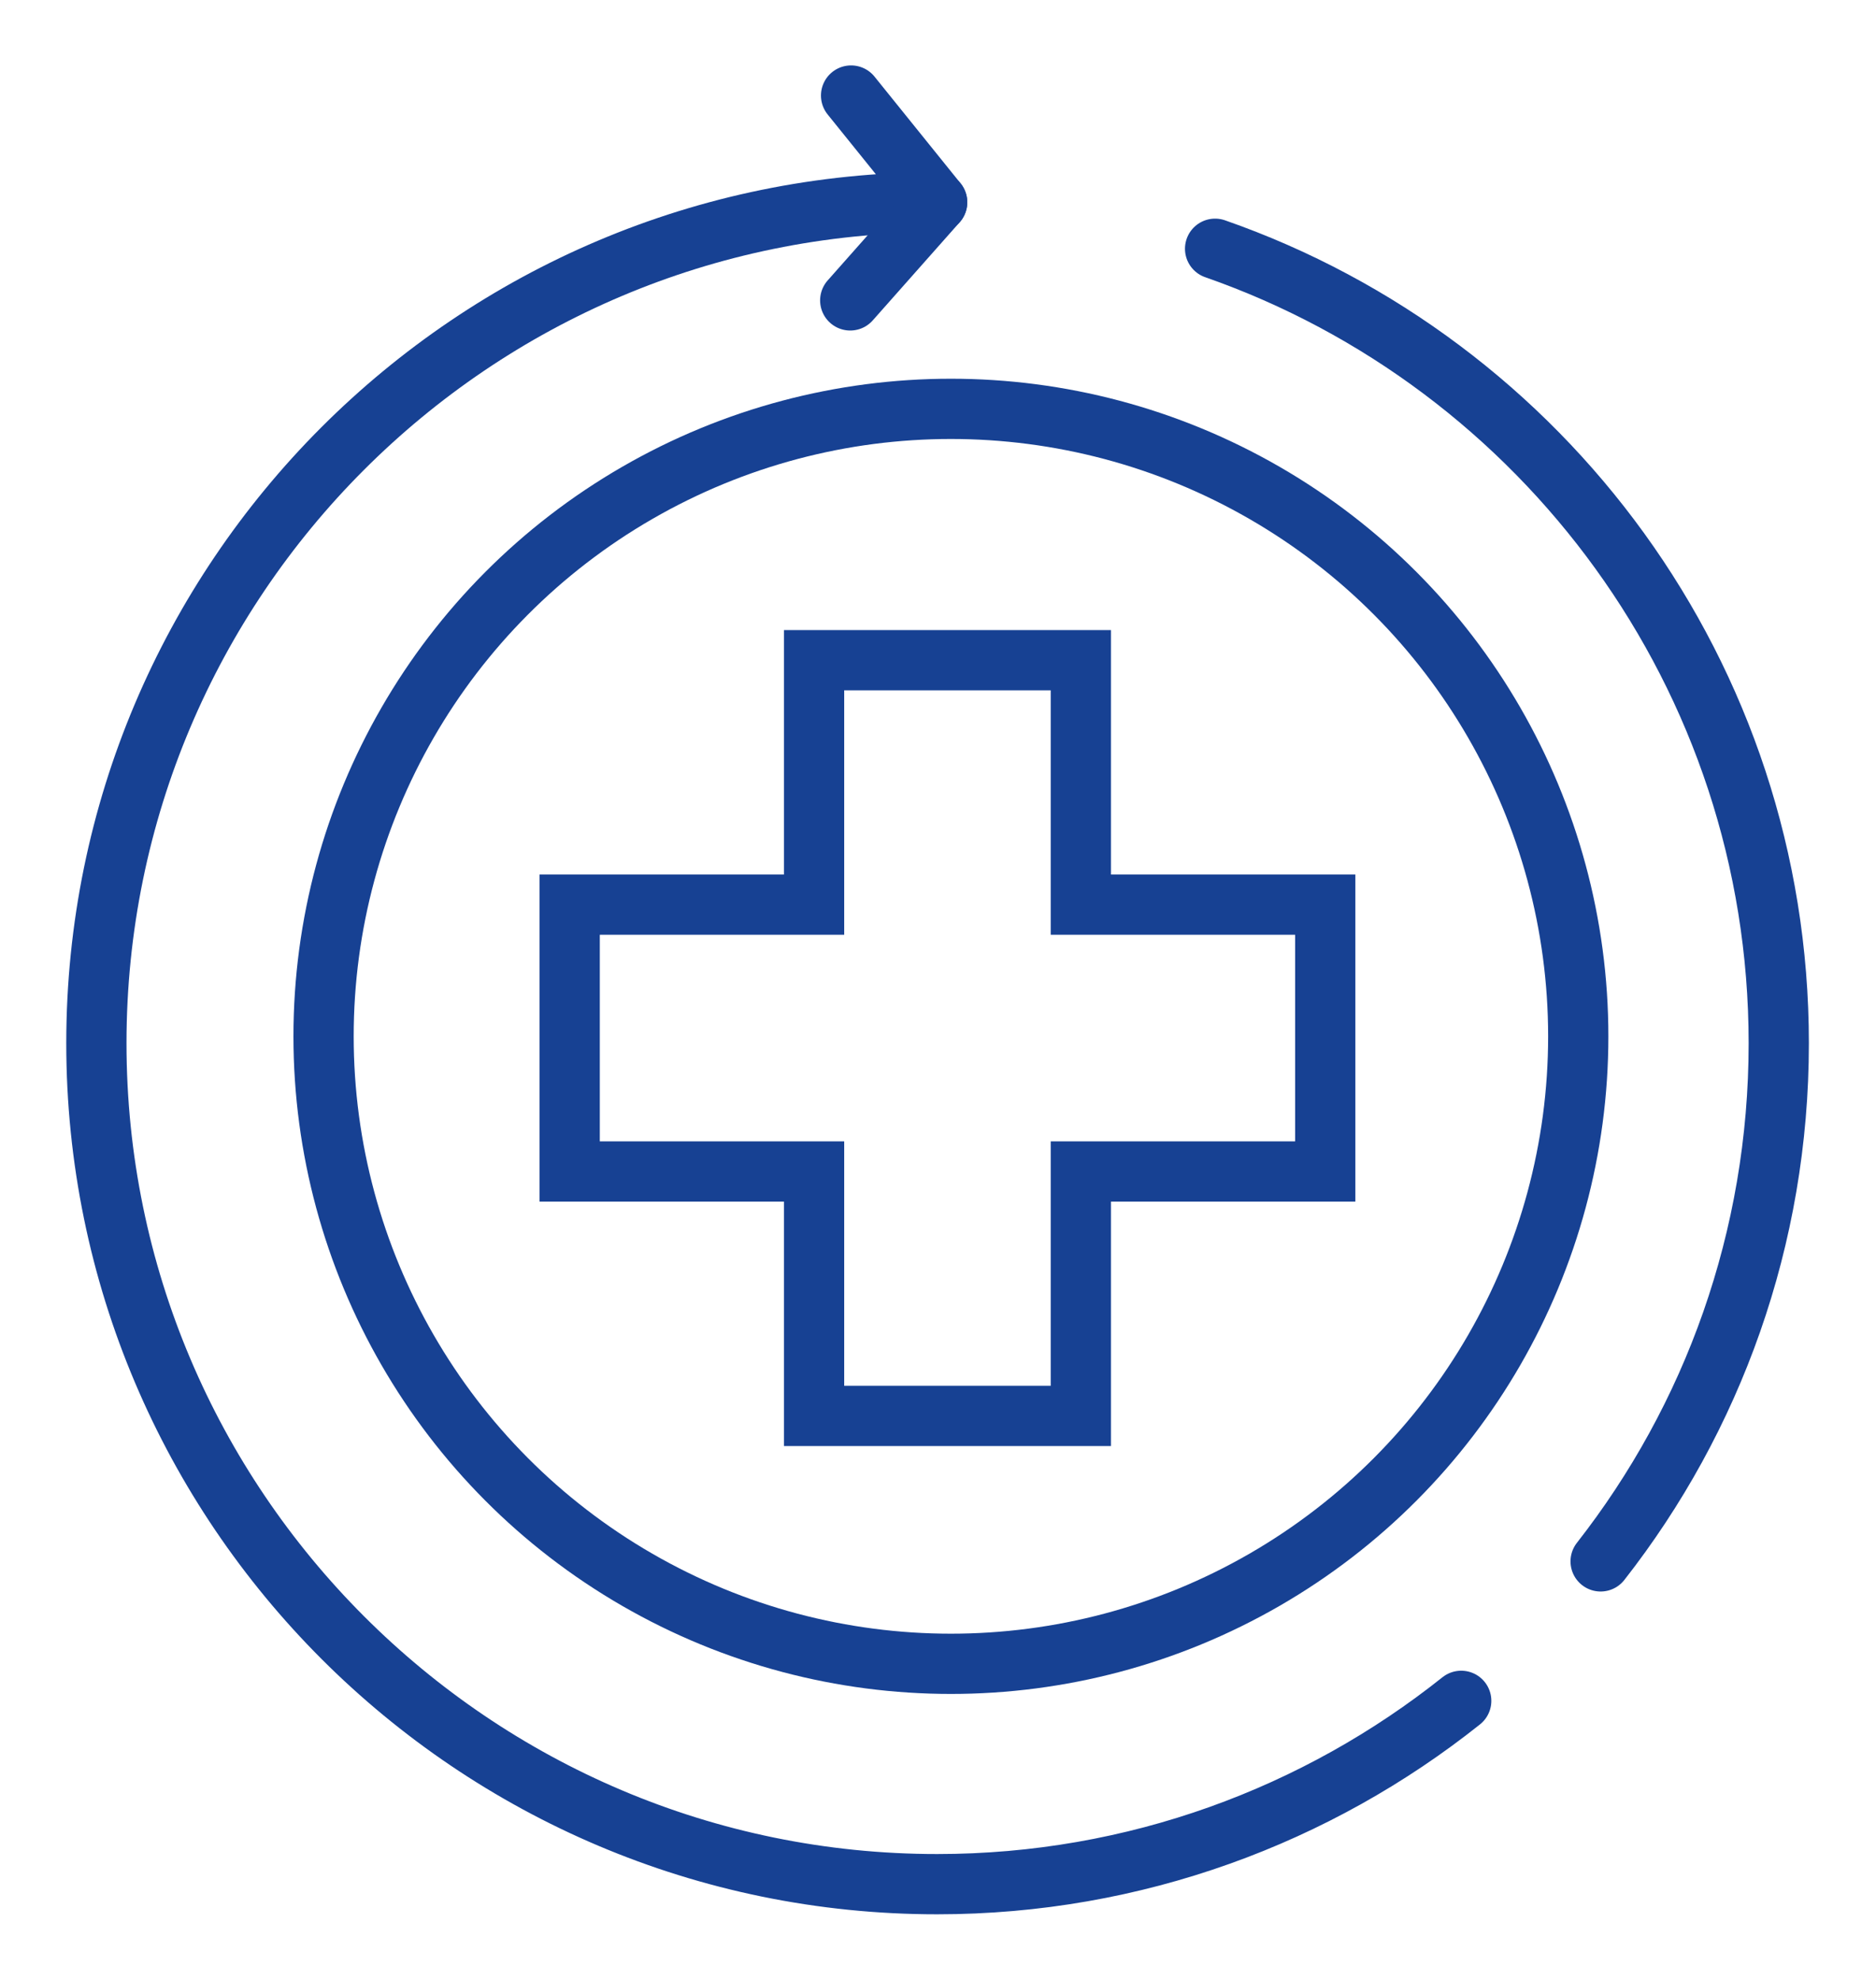
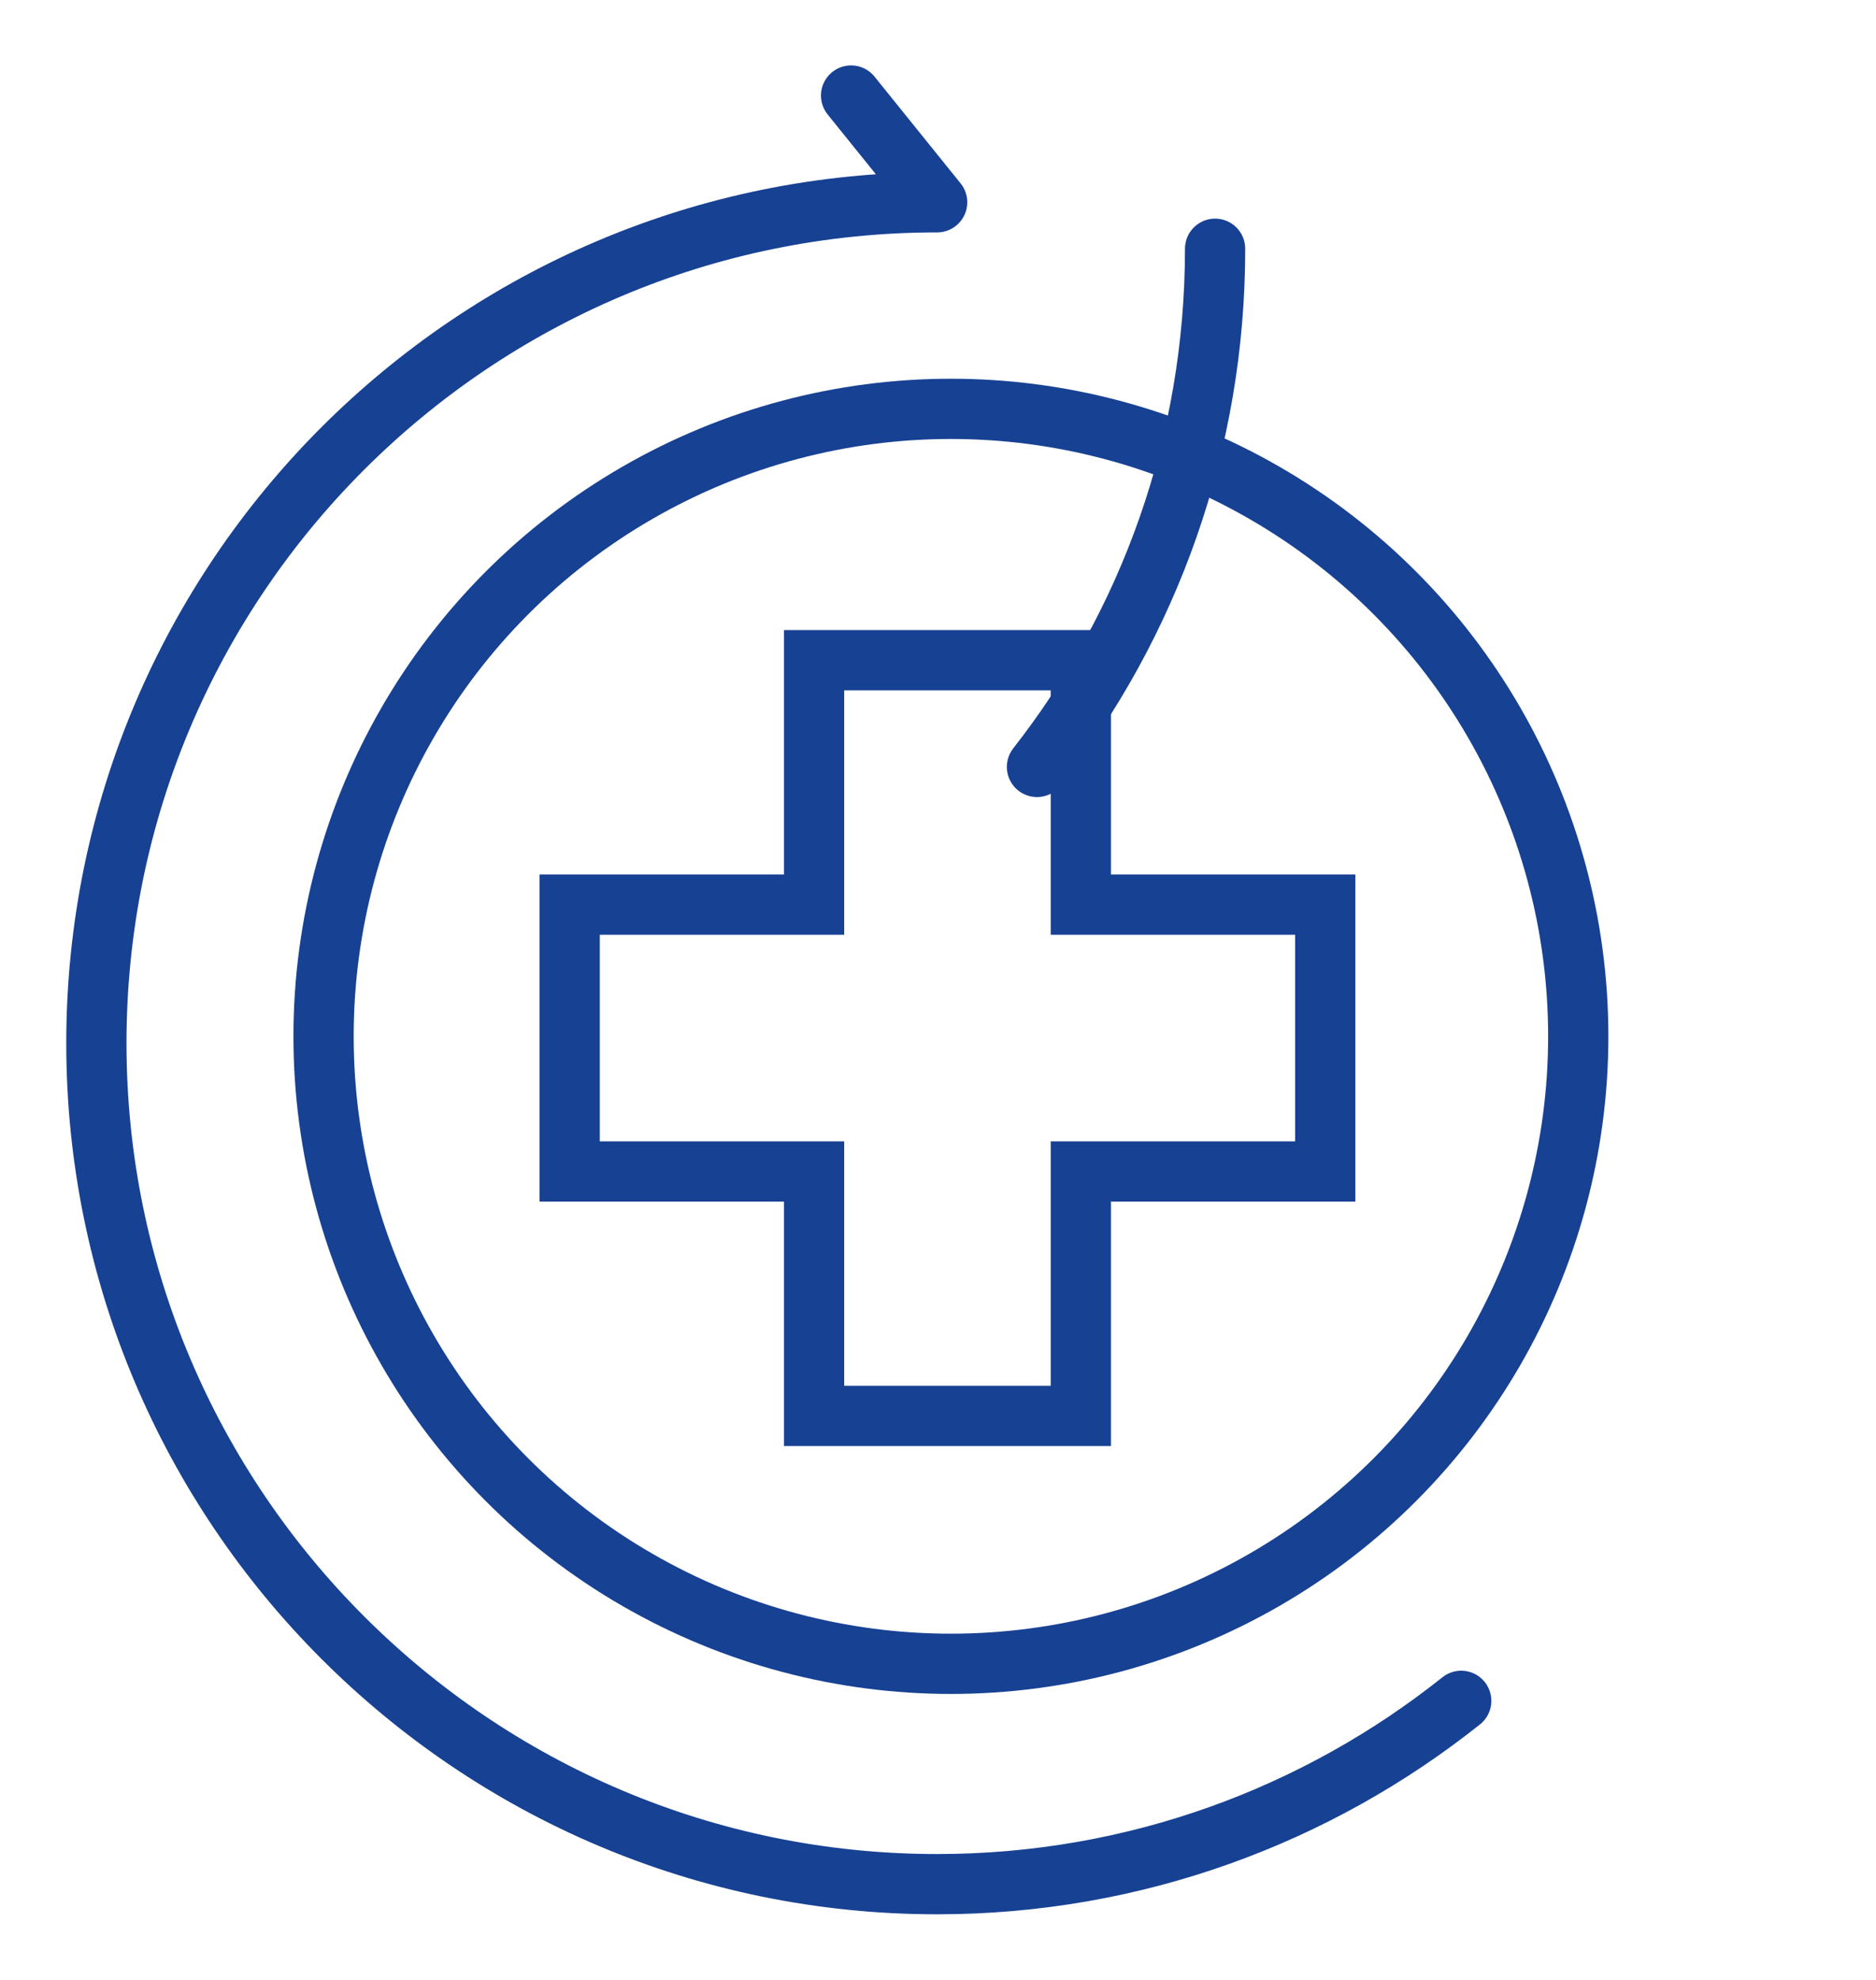
<svg xmlns="http://www.w3.org/2000/svg" version="1.1" id="图层_1" x="0px" y="0px" viewBox="0 0 218 230" style="enable-background:new 0 0 218 230;" xml:space="preserve">
  <style type="text/css">
	.st0{fill:none;stroke:#174193;stroke-width:7;stroke-linecap:round;stroke-miterlimit:10;}
	.st1{fill:none;stroke:#174193;stroke-width:7;stroke-linecap:round;stroke-linejoin:round;stroke-miterlimit:10;}
</style>
  <g>
-     <path class="st0" d="M141.2,28.9c38.1,13.3,65.5,49.6,65.5,92.3c0,22.7-7.7,43.6-20.7,60.2" />
+     <path class="st0" d="M141.2,28.9c0,22.7-7.7,43.6-20.7,60.2" />
    <path class="st1" d="M98.9,11.1l10,12.4c-54,0-97.7,43.8-97.7,97.7s43.8,97.7,97.7,97.7c23,0,44.2-8,60.9-21.3" />
-     <line class="st0" x1="98.8" y1="34.9" x2="108.9" y2="23.5" />
    <circle class="st1" cx="110.5" cy="120.4" r="72.9" />
    <polygon class="st0" points="154,105.1 125.6,105.1 125.6,76.7 94.6,76.7 94.6,105.1 66.2,105.1 66.2,136.1 94.6,136.1 94.6,164.5    125.6,164.5 125.6,136.1 154,136.1  " />
  </g>
</svg>